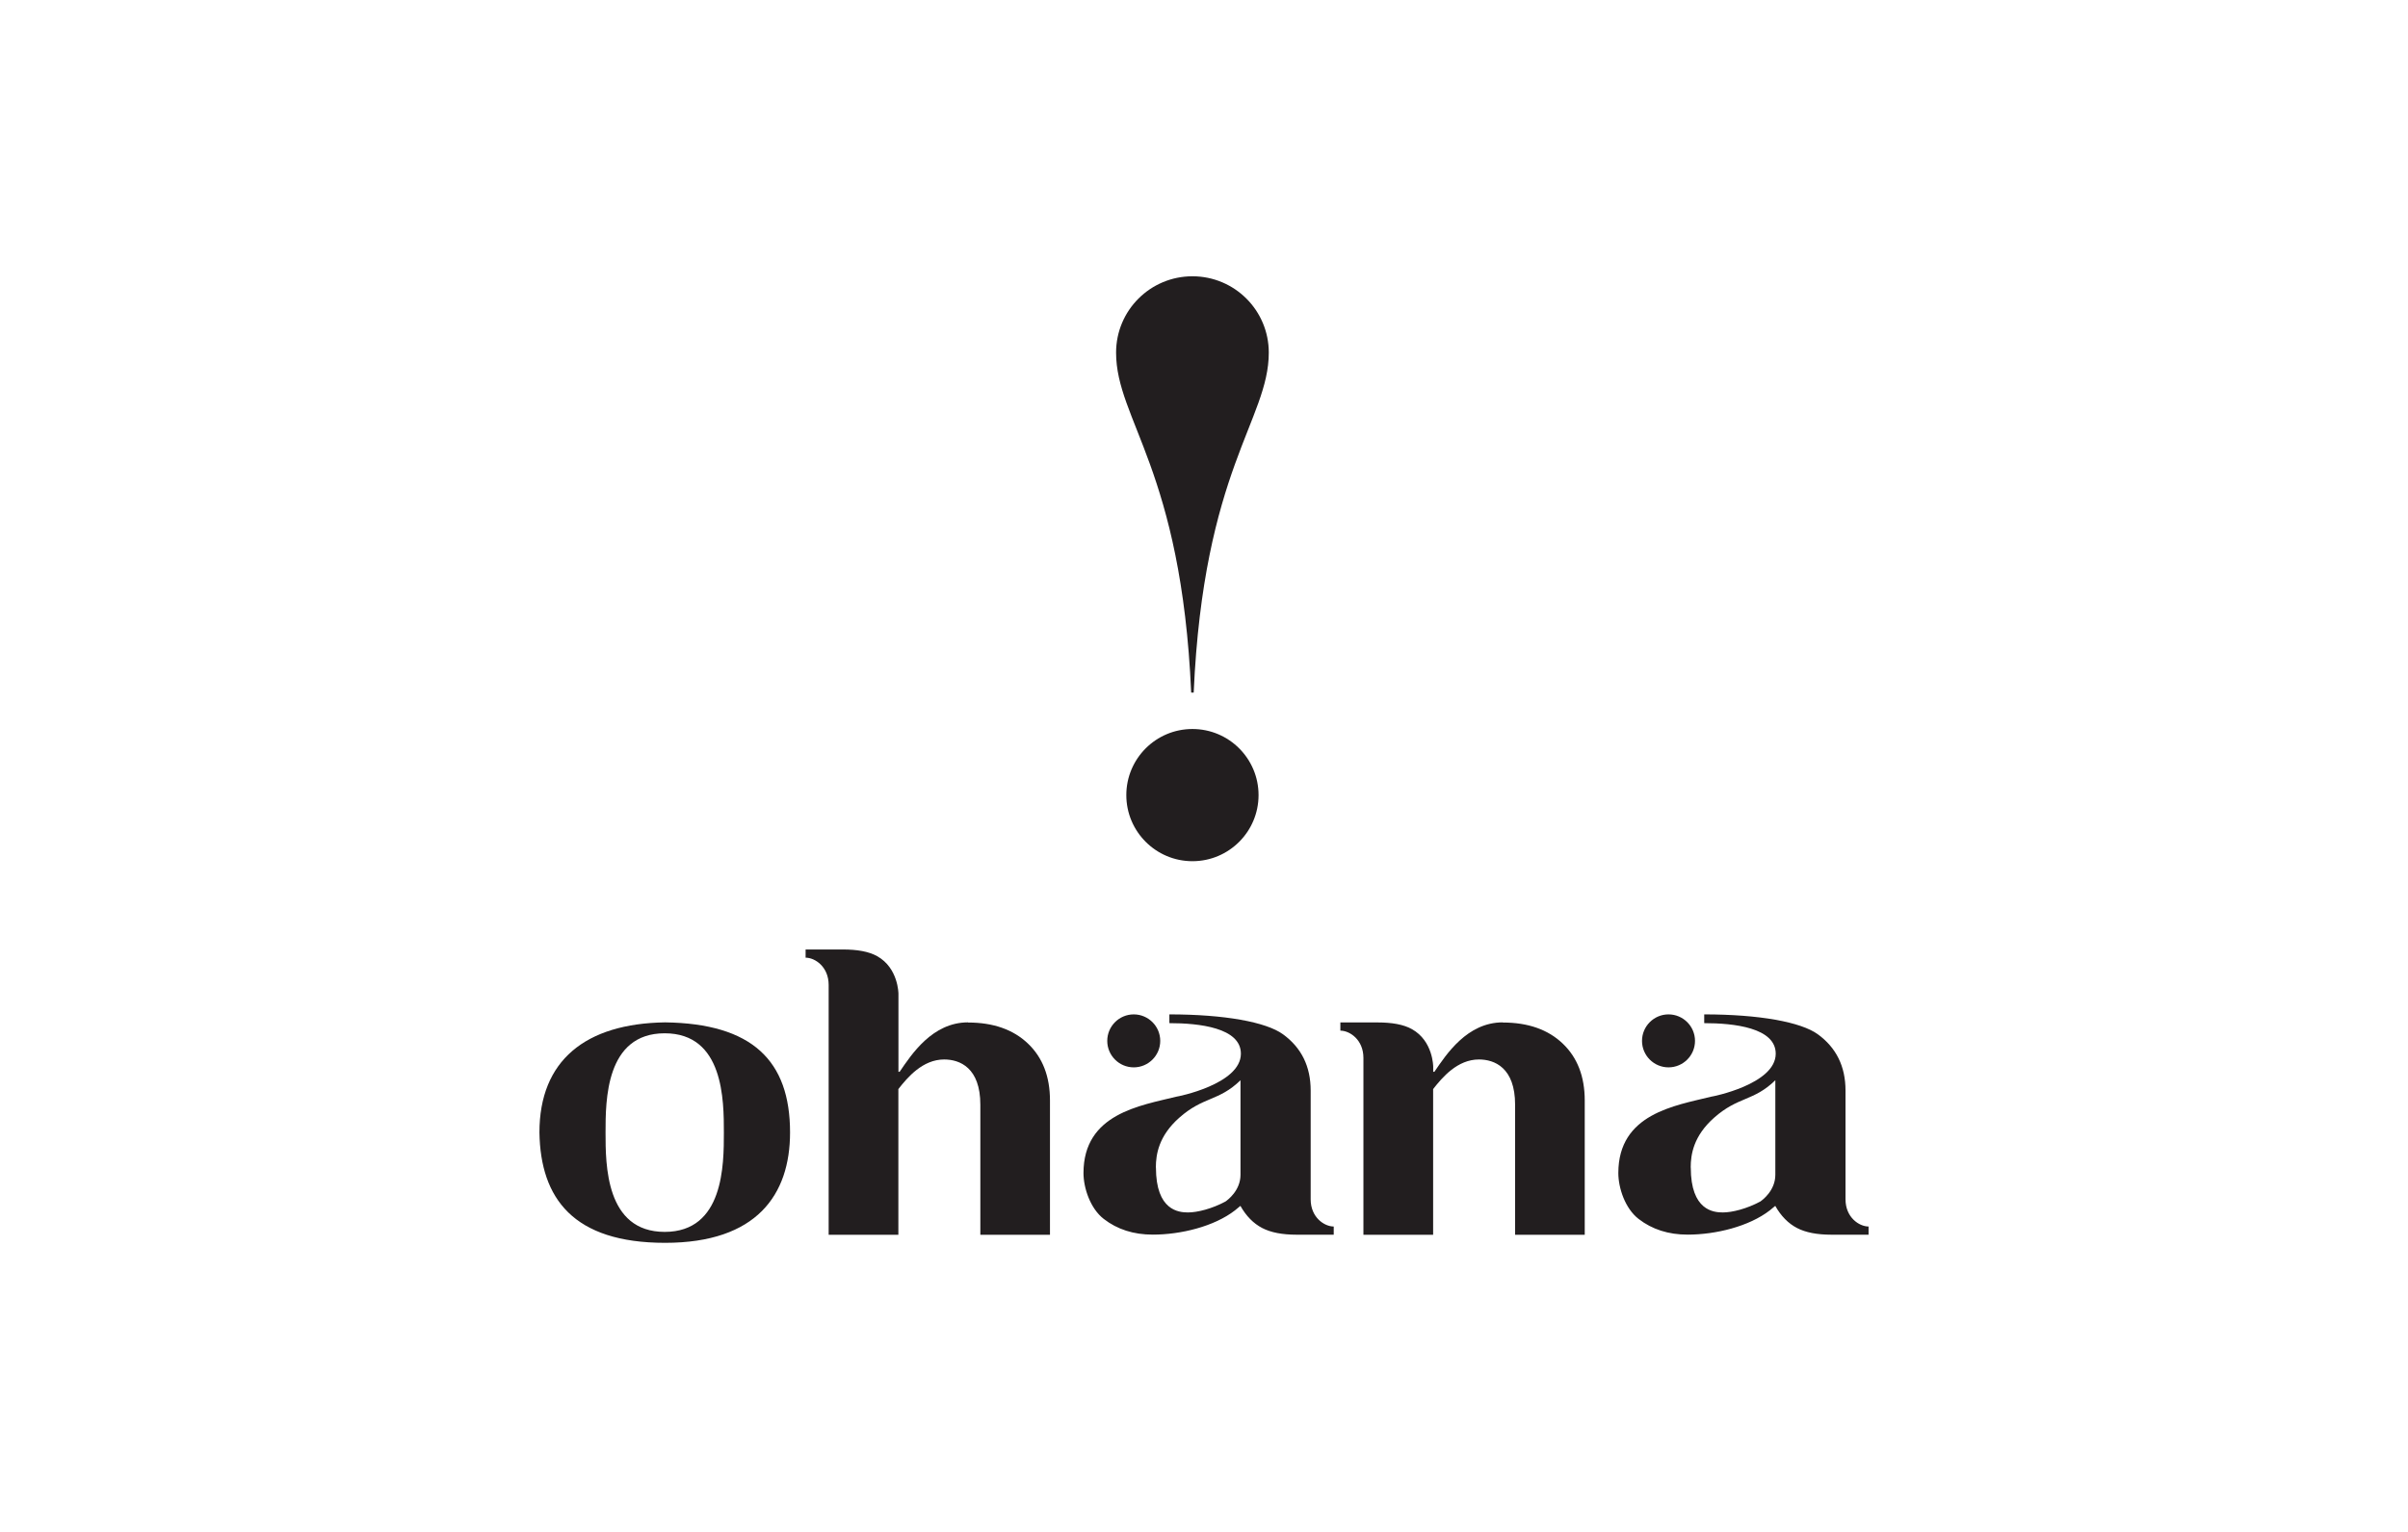
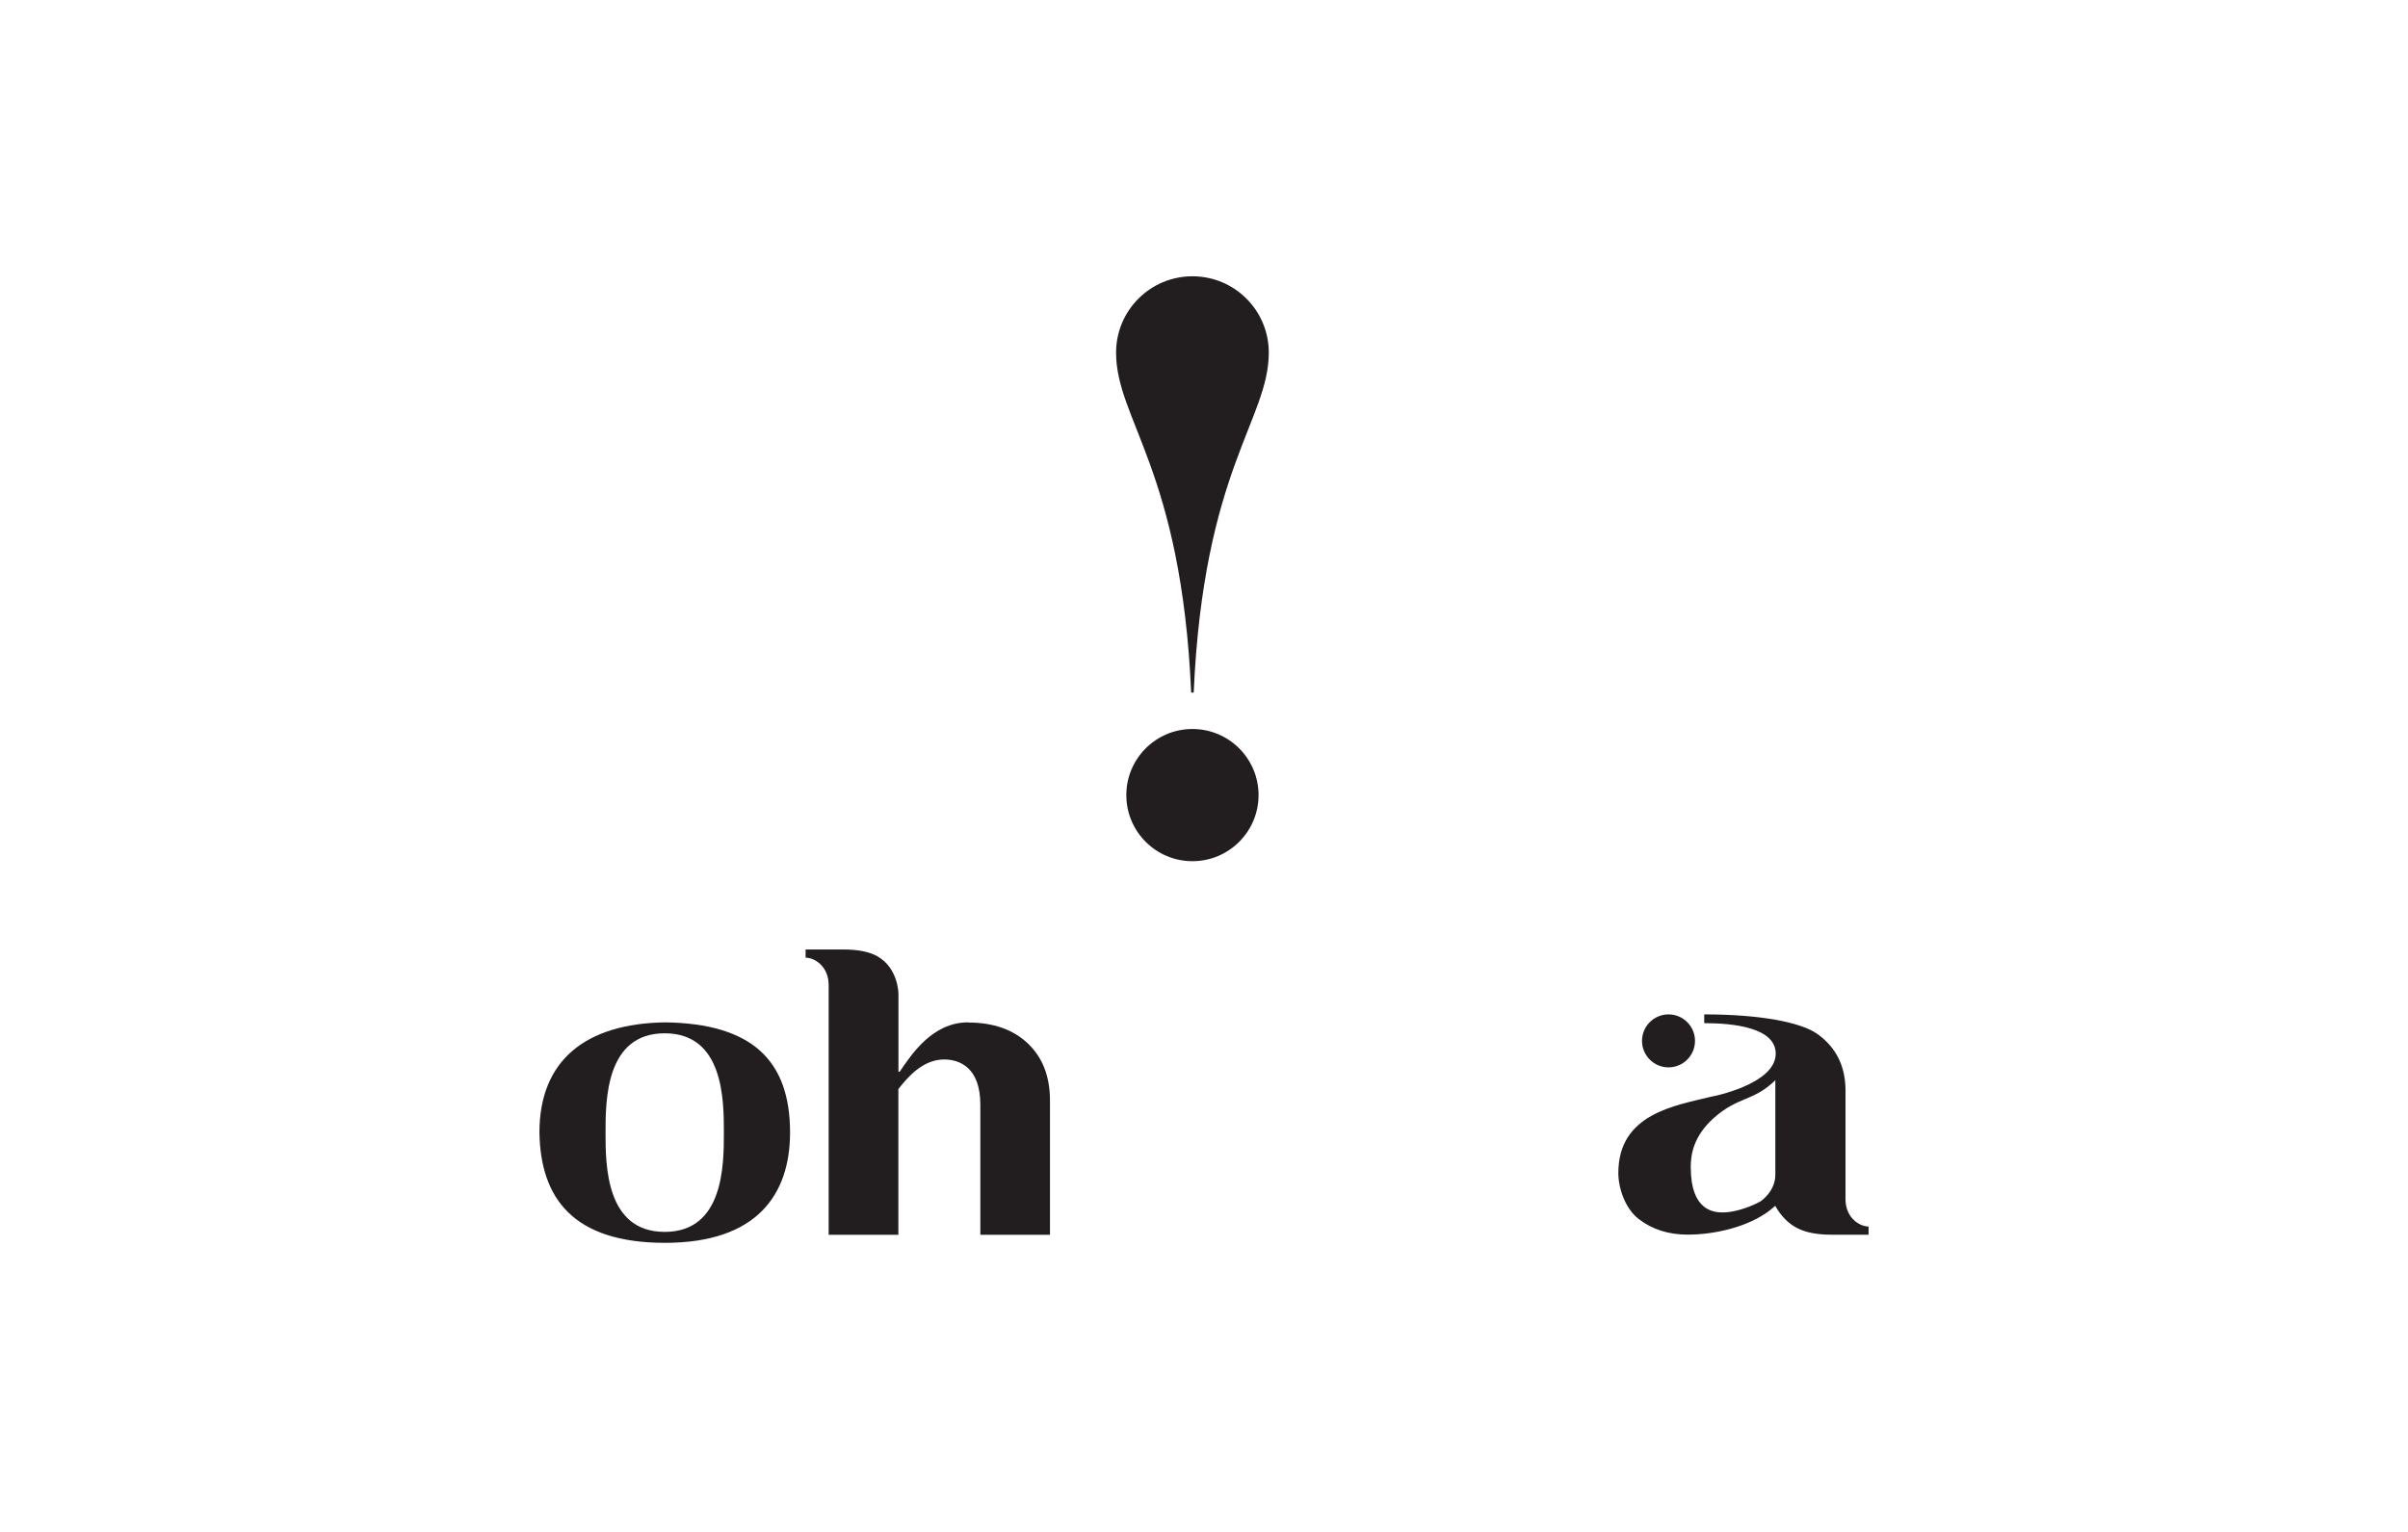
<svg xmlns="http://www.w3.org/2000/svg" width="220" height="140" viewBox="0 0 220 140" fill="none">
  <g clip-path="url(#clip0_3508_6047)">
-     <path d="M119.746 109.597V99.666C119.746 97.46 118.903 95.746 117.211 94.518C115.676 93.404 111.878 92.704 106.837 92.704V93.504C109.536 93.504 113.37 93.918 113.37 96.296C113.37 99.094 107.537 100.23 107.48 100.223C104.167 101.044 98.99 101.779 98.99 107.205C98.99 108.562 99.605 110.439 100.84 111.396C102.075 112.353 103.567 112.831 105.323 112.831C107.879 112.831 110.928 112.089 112.834 110.611L113.327 110.204C113.855 111.139 114.519 111.81 115.312 112.224C116.104 112.638 117.154 112.838 118.453 112.838H121.852V112.089C120.995 112.089 119.746 111.261 119.746 109.604V109.597ZM105.602 106.698C105.602 105.506 105.859 103.814 107.737 102.15C109.95 100.187 111.335 100.665 113.334 98.723V107.362C113.334 108.812 112.149 109.676 111.963 109.804C110.735 110.468 109.393 110.804 108.543 110.804C107.694 110.804 105.609 110.632 105.609 106.698H105.602Z" fill="#221E1F" />
-     <path d="M106.002 95.125C106.002 96.46 104.916 97.545 103.581 97.545C102.246 97.545 101.161 96.46 101.161 95.125C101.161 93.79 102.246 92.704 103.581 92.704C104.916 92.704 106.002 93.79 106.002 95.125Z" fill="#221E1F" />
    <path d="M168.61 109.597V99.666C168.61 97.46 167.767 95.746 166.075 94.518C164.54 93.404 160.742 92.704 155.701 92.704V93.504C158.4 93.504 162.234 93.918 162.234 96.296C162.234 99.094 156.401 100.23 156.344 100.223C153.031 101.044 147.854 101.779 147.854 107.205C147.854 108.562 148.469 110.439 149.704 111.396C150.939 112.353 152.431 112.831 154.187 112.831C156.743 112.831 159.792 112.089 161.698 110.611L162.191 110.204C162.719 111.139 163.383 111.81 164.176 112.224C164.968 112.638 166.018 112.838 167.317 112.838H170.716V112.089C169.859 112.089 168.61 111.261 168.61 109.604V109.597ZM154.466 106.698C154.466 105.506 154.723 103.814 156.601 102.15C158.814 100.187 160.199 100.665 162.198 98.723V107.362C162.198 108.812 161.013 109.676 160.827 109.804C159.599 110.468 158.257 110.804 157.407 110.804C156.558 110.804 154.473 110.632 154.473 106.698H154.466Z" fill="#221E1F" />
    <path d="M154.859 95.125C154.859 96.46 153.774 97.545 152.438 97.545C151.103 97.545 150.018 96.46 150.018 95.125C150.018 93.79 151.103 92.704 152.438 92.704C153.774 92.704 154.859 93.79 154.859 95.125Z" fill="#221E1F" />
    <path d="M88.445 93.433C85.182 93.433 83.283 96.353 82.191 97.952H82.084V90.82C82.084 90.82 82.084 88.471 80.142 87.385C79.364 86.95 78.3 86.772 77 86.772H73.602V87.521C74.459 87.521 75.708 88.349 75.708 90.013V112.846H82.077V99.53C82.912 98.459 84.297 96.824 86.26 96.824C87.688 96.824 89.566 97.574 89.566 100.958V112.846H95.928V100.573C95.928 98.381 95.257 96.646 93.914 95.368C92.572 94.09 90.751 93.447 88.445 93.447V93.433Z" fill="#221E1F" />
-     <path d="M137.302 93.433C134.039 93.433 132.14 96.353 131.048 97.952H130.941V97.488C130.941 97.488 130.941 95.139 128.999 94.054C128.22 93.618 127.157 93.44 125.857 93.44H122.459V94.19C123.316 94.19 124.565 95.018 124.565 96.681V112.846H130.934V99.53C131.769 98.459 133.154 96.824 135.117 96.824C136.545 96.824 138.423 97.574 138.423 100.958V112.846H144.785V100.572C144.785 98.381 144.113 96.646 142.771 95.368C141.429 94.09 139.608 93.447 137.302 93.447V93.433Z" fill="#221E1F" />
    <path d="M60.765 93.433C53.489 93.54 49.284 96.917 49.284 103.493C49.377 109.533 52.39 113.581 60.765 113.581C69.14 113.581 72.181 109.183 72.181 103.493C72.181 96.917 68.711 93.54 60.765 93.433ZM60.729 112.581C55.324 112.581 55.324 106.427 55.324 103.507C55.324 100.587 55.324 94.432 60.729 94.432C66.134 94.432 66.134 100.587 66.134 103.507C66.134 106.427 66.134 112.581 60.729 112.581Z" fill="#221E1F" />
    <path d="M108.943 78.704C112.279 78.704 114.984 75.999 114.984 72.663C114.984 69.328 112.279 66.623 108.943 66.623C105.608 66.623 102.903 69.328 102.903 72.663C102.903 75.999 105.608 78.704 108.943 78.704Z" fill="#221E1F" />
    <path d="M115.919 32.224C115.919 28.369 112.799 25.249 108.943 25.249C105.088 25.249 101.968 28.369 101.968 32.224C101.968 38.371 107.937 42.919 108.829 63.296H109.058C109.957 42.919 115.919 38.371 115.919 32.224Z" fill="#221E1F" />
  </g>
  <defs>
    <clipPath id="clip0_3508_6047">
      <rect width="121.702" height="90.106" fill="white" transform="translate(49.149 24.362)" />
    </clipPath>
  </defs>
</svg>